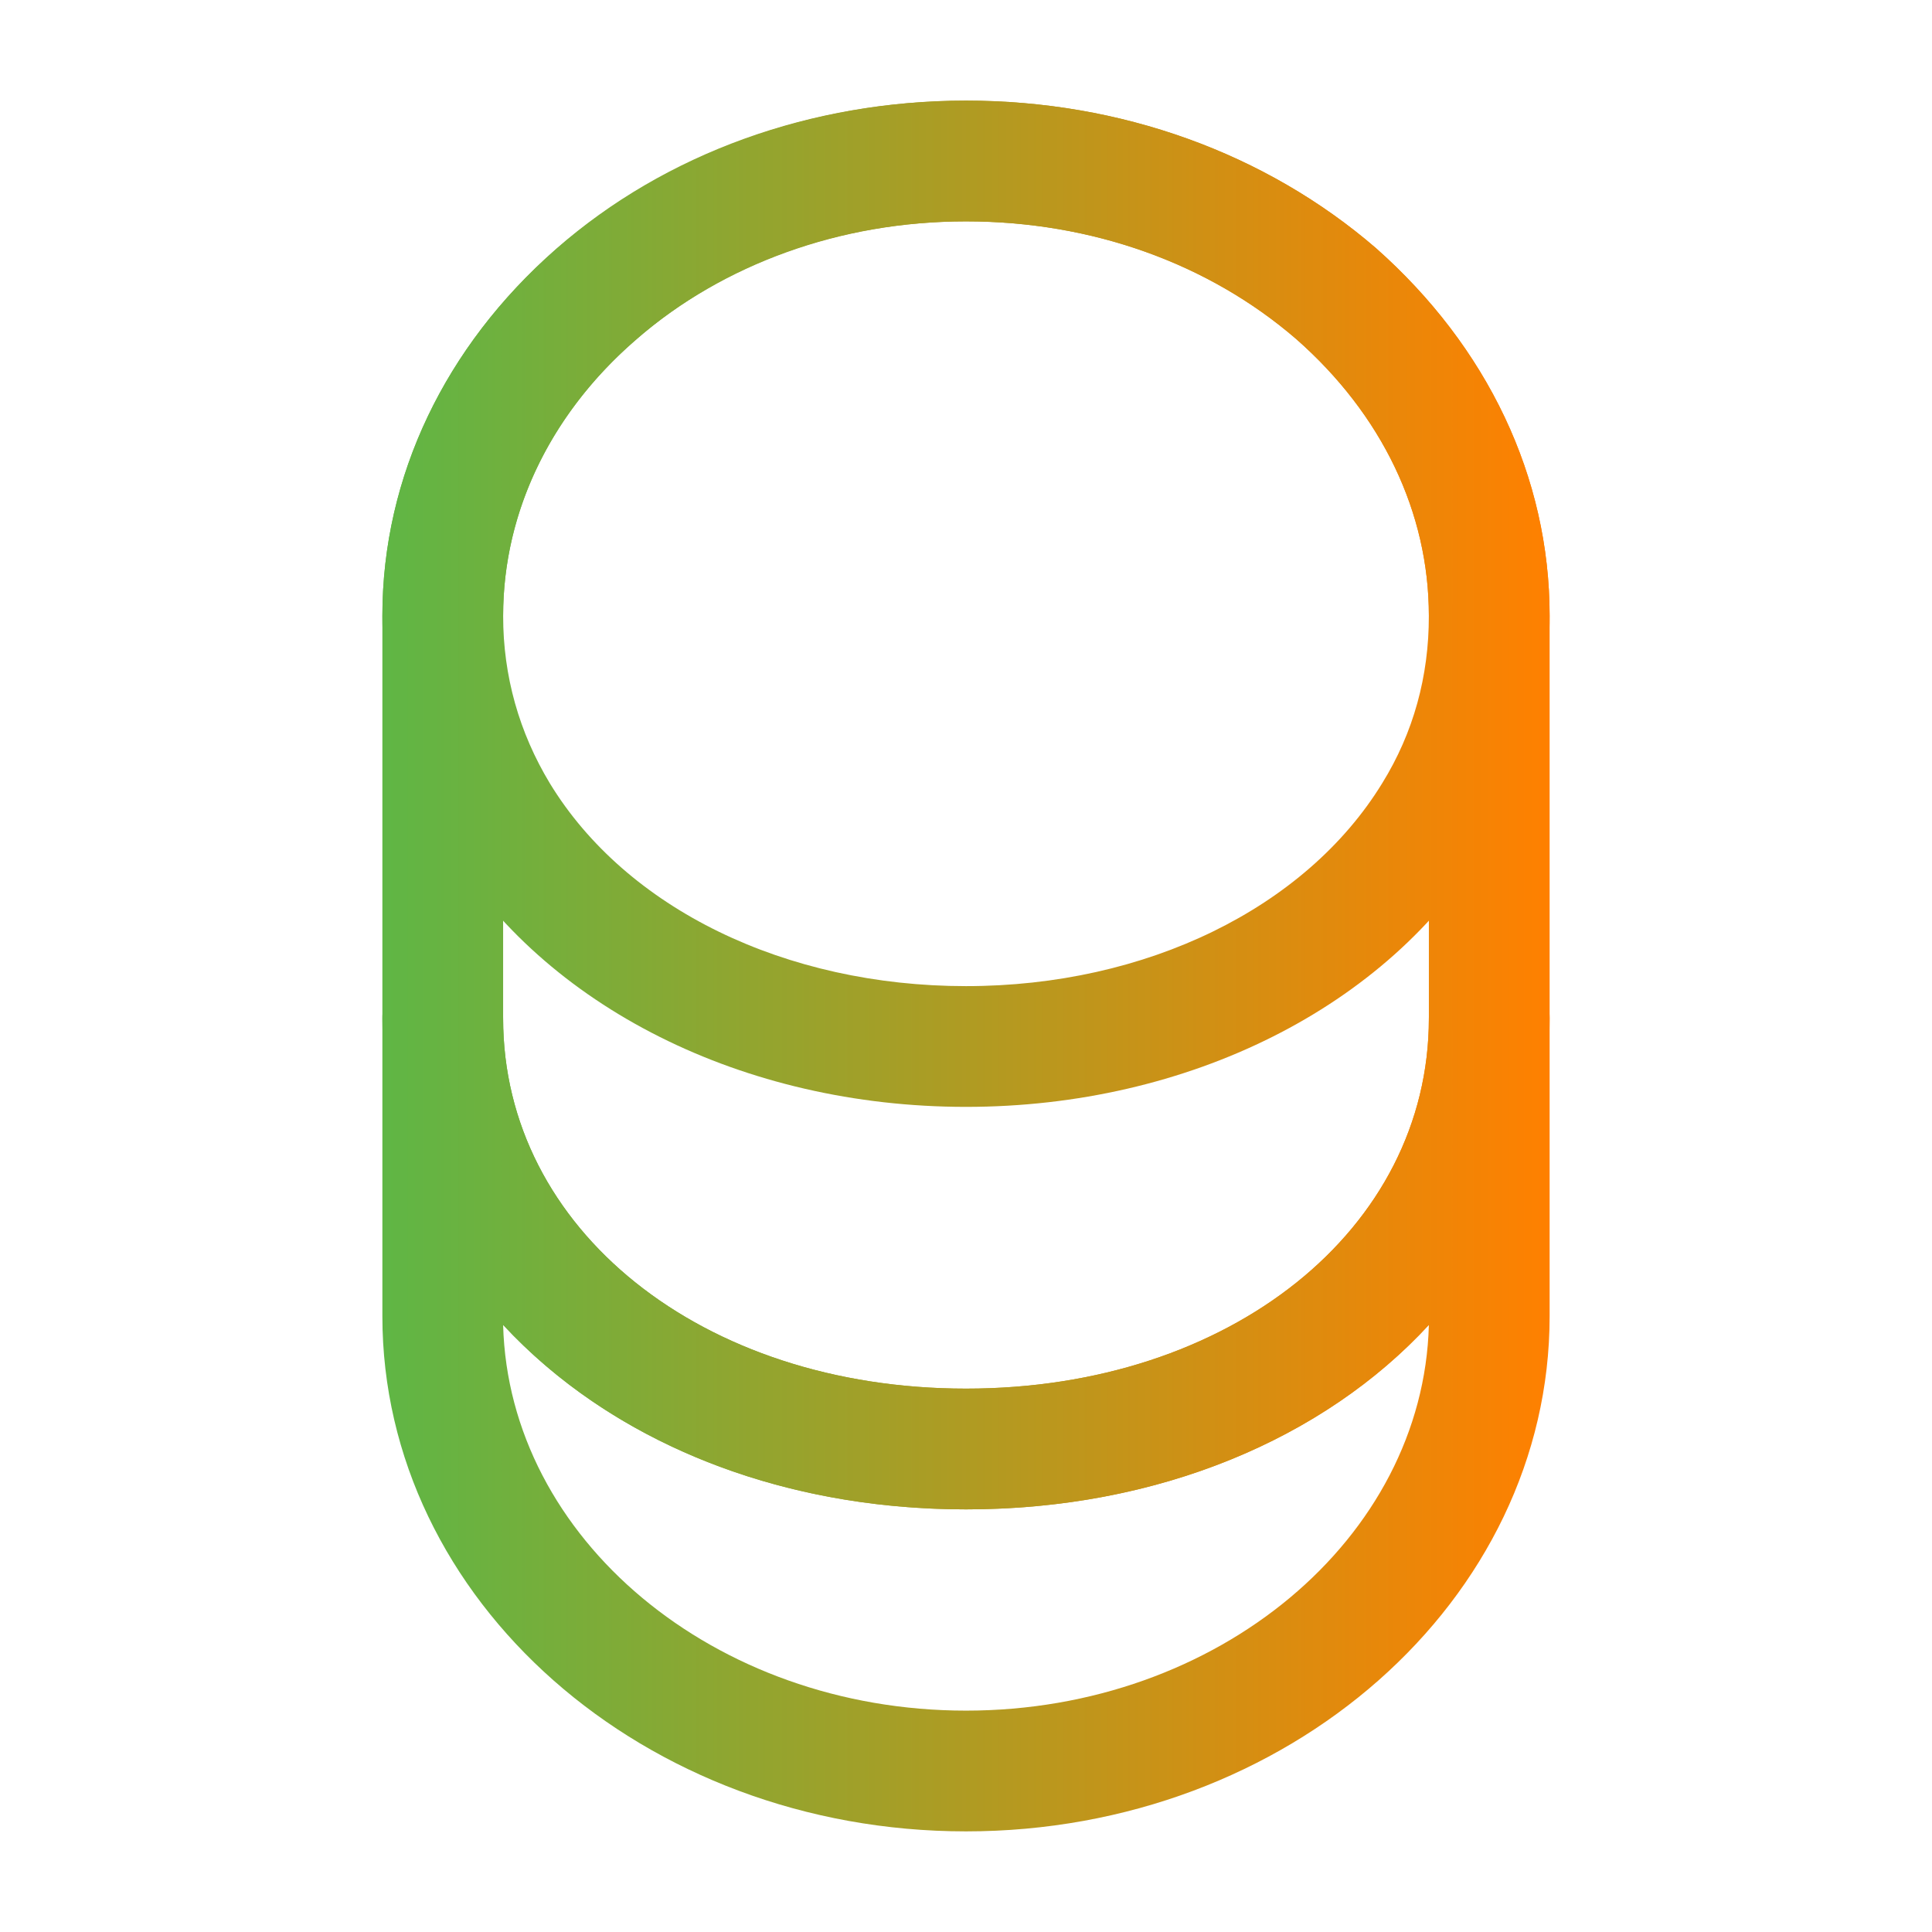
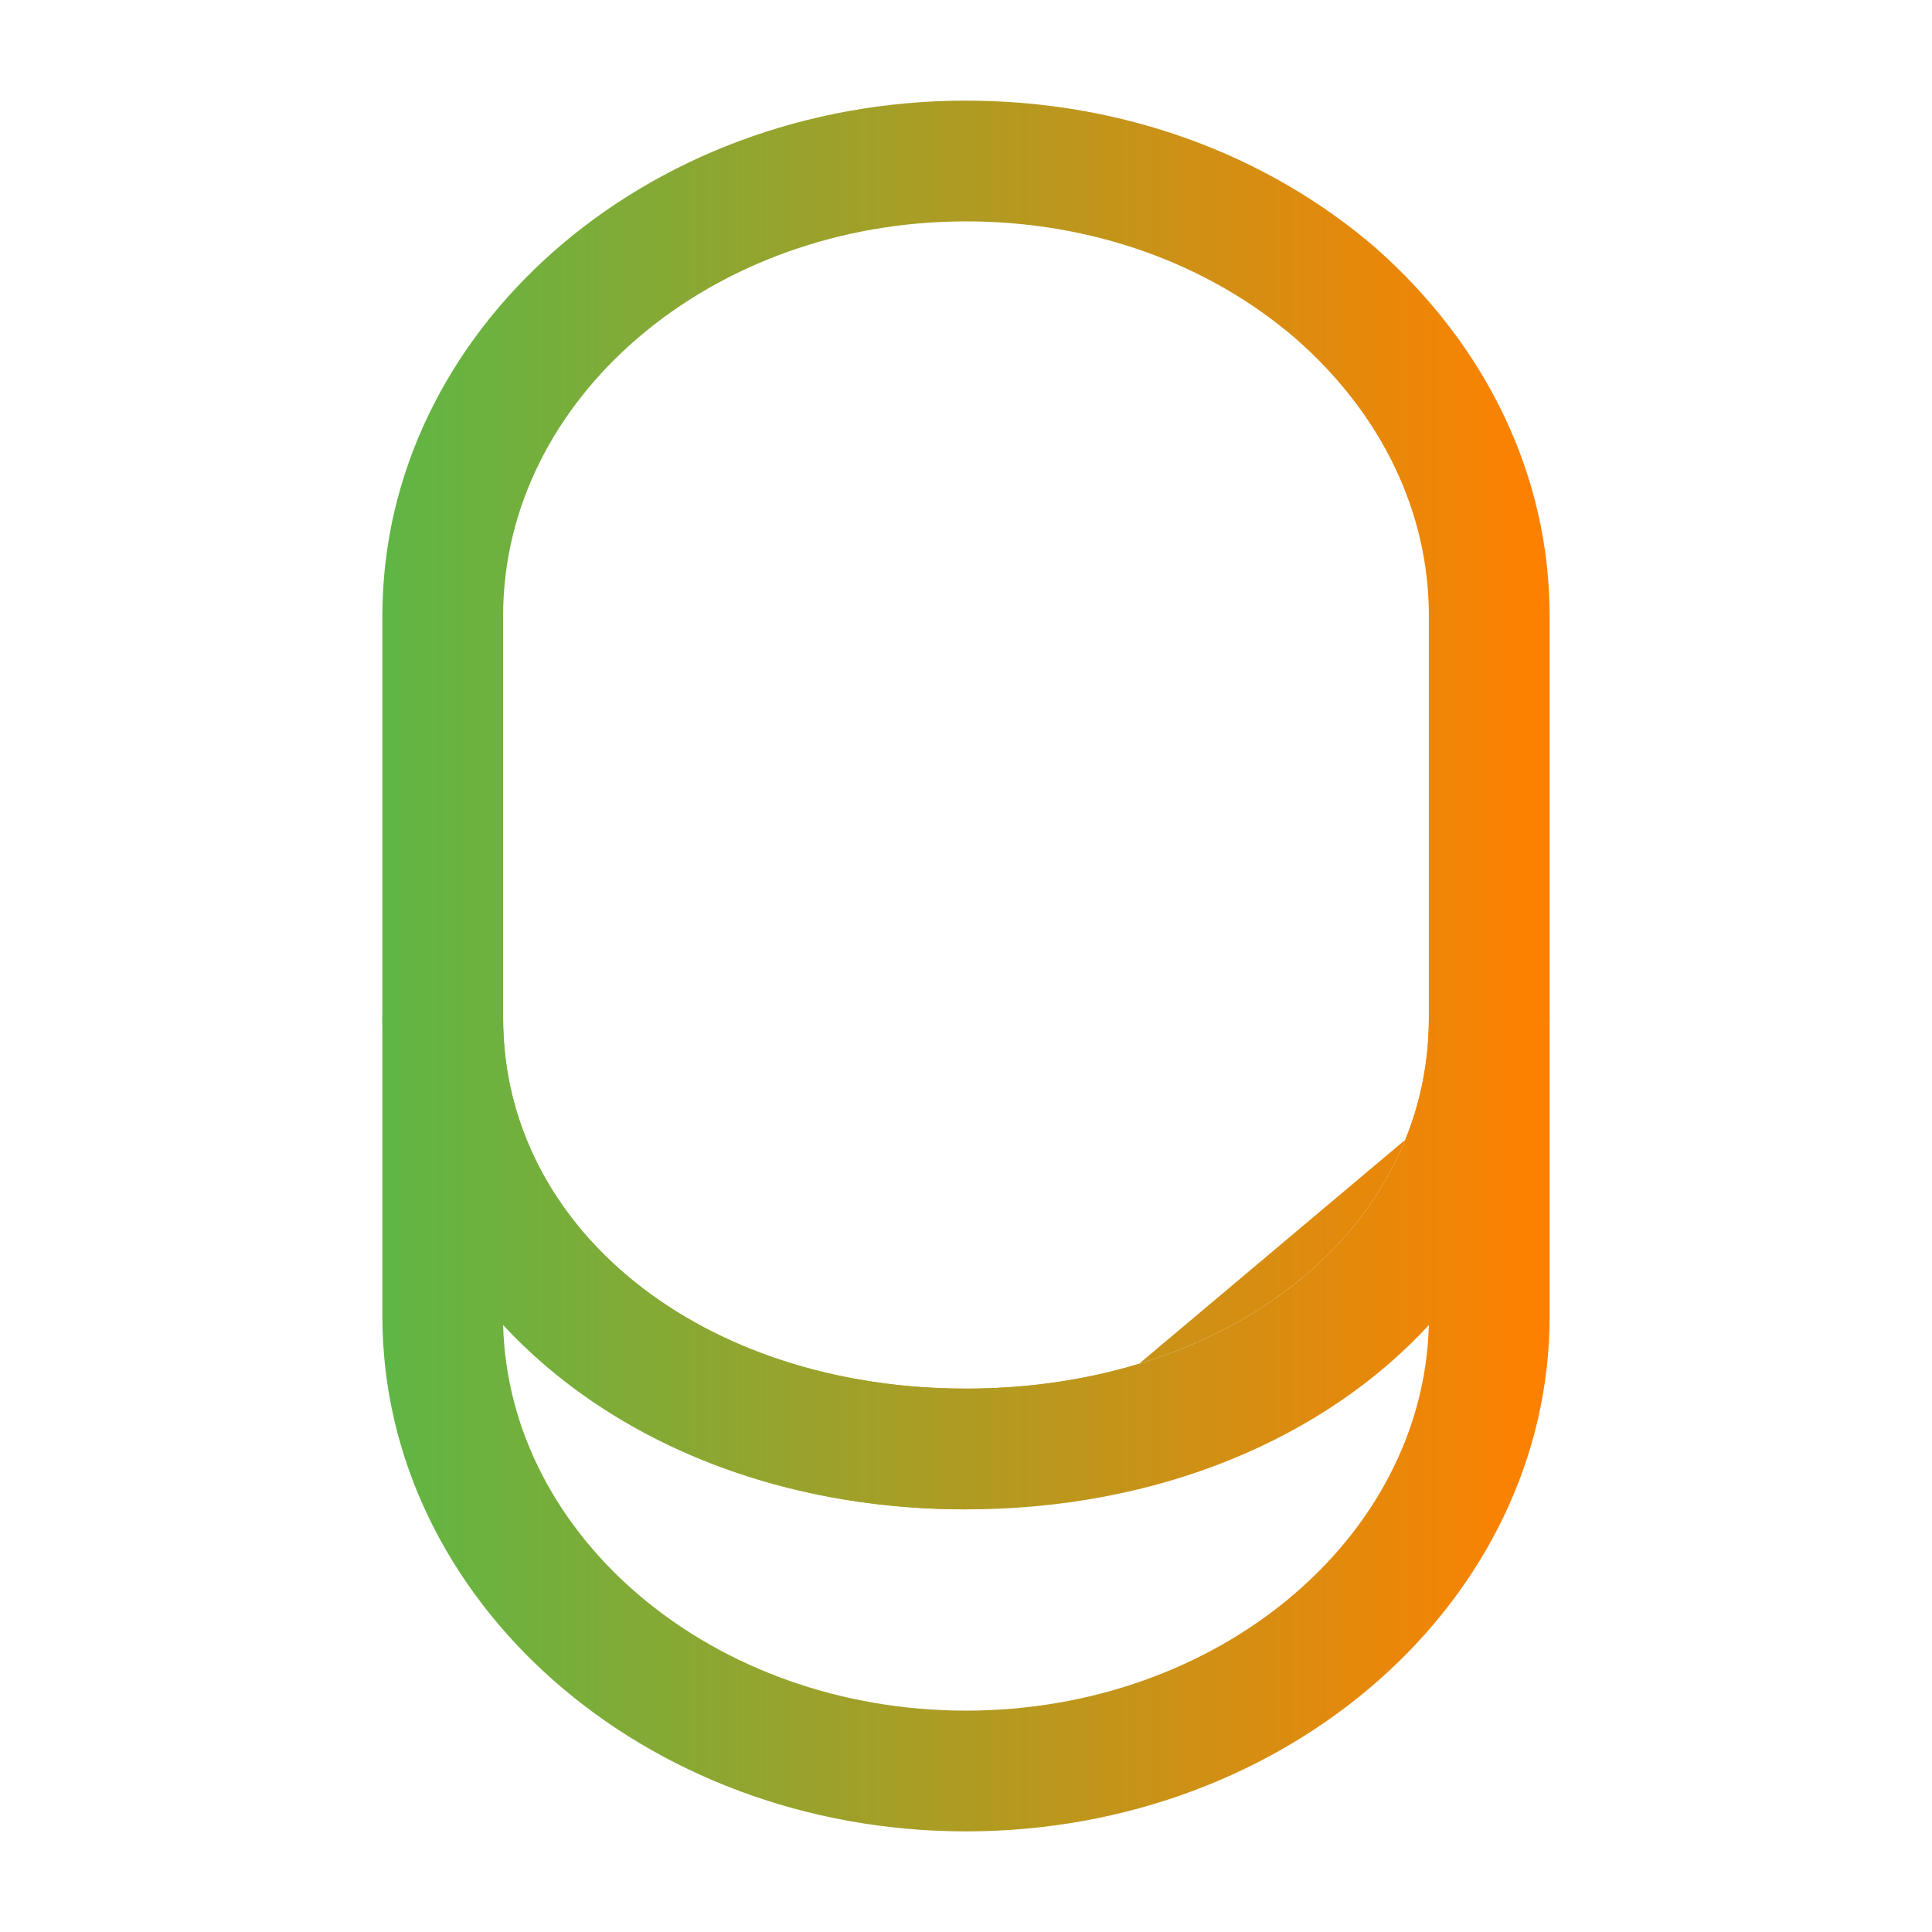
<svg xmlns="http://www.w3.org/2000/svg" width="48" height="48" viewBox="0 0 48 48" fill="none">
  <path d="M24 45.5C16 45.5 9.5 39.76 9.5 32.7V25.3C9.5 24.48 10.18 23.8 11 23.8C11.82 23.8 12.5 24.48 12.5 25.3C12.5 30.54 17.44 34.5 24 34.5C30.56 34.5 35.5 30.54 35.5 25.3C35.5 24.48 36.18 23.8 37 23.8C37.82 23.8 38.5 24.48 38.5 25.3V32.7C38.5 39.76 32 45.5 24 45.5ZM12.5 32.92C12.64 38.22 17.74 42.5 24 42.5C30.26 42.5 35.36 38.22 35.5 32.92C32.9 35.74 28.78 37.5 24 37.5C19.22 37.5 15.12 35.74 12.5 32.92Z" fill="url(#paint0_linear_5605_16694)" />
-   <path d="M24 27.5C18.48 27.5 13.52 25.02 11.1 21.02C10.06 19.32 9.5 17.34 9.5 15.3C9.5 11.86 11.04 8.62 13.82 6.18C16.54 3.8 20.16 2.5 24 2.5C27.84 2.5 31.44 3.8 34.18 6.16C36.96 8.62 38.5 11.86 38.5 15.3C38.5 17.34 37.94 19.3 36.9 21.02C34.48 25.02 29.52 27.5 24 27.5ZM24 5.5C20.88 5.5 17.96 6.54 15.78 8.46C13.66 10.3 12.5 12.74 12.5 15.3C12.5 16.8 12.9 18.2 13.66 19.46C15.56 22.58 19.52 24.5 24 24.5C28.48 24.5 32.44 22.56 34.34 19.46C35.12 18.2 35.5 16.8 35.5 15.3C35.5 12.74 34.34 10.3 32.2 8.42C30.02 6.54 27.12 5.5 24 5.5Z" fill="url(#paint1_linear_5605_16694)" />
-   <path d="M24 37.5C15.74 37.5 9.5 32.26 9.5 25.3V15.3C9.5 8.24 16 2.5 24 2.5C27.84 2.5 31.44 3.8 34.18 6.16C36.96 8.62 38.5 11.86 38.5 15.3V25.3C38.5 32.26 32.26 37.5 24 37.5ZM24 5.5C17.66 5.5 12.5 9.9 12.5 15.3V25.3C12.5 30.54 17.44 34.5 24 34.5C30.56 34.5 35.5 30.54 35.5 25.3V15.3C35.5 12.74 34.34 10.3 32.2 8.42C30.02 6.54 27.12 5.5 24 5.5Z" fill="url(#paint2_linear_5605_16694)" />
+   <path d="M24 37.5C15.74 37.5 9.5 32.26 9.5 25.3V15.3C9.5 8.24 16 2.5 24 2.5C27.84 2.5 31.44 3.8 34.18 6.16C36.96 8.62 38.5 11.86 38.5 15.3V25.3ZM24 5.5C17.66 5.5 12.5 9.9 12.5 15.3V25.3C12.5 30.54 17.44 34.5 24 34.5C30.56 34.5 35.5 30.54 35.5 25.3V15.3C35.5 12.74 34.34 10.3 32.2 8.42C30.02 6.54 27.12 5.5 24 5.5Z" fill="url(#paint2_linear_5605_16694)" />
  <defs>
    <linearGradient id="paint0_linear_5605_16694" x1="9.5" y1="34.694" x2="38.5" y2="34.694" gradientUnits="userSpaceOnUse">
      <stop stop-color="#5FB645" />
      <stop offset="1" stop-color="#FF8000" />
    </linearGradient>
    <linearGradient id="paint1_linear_5605_16694" x1="9.5" y1="15.051" x2="38.5" y2="15.051" gradientUnits="userSpaceOnUse">
      <stop stop-color="#5FB645" />
      <stop offset="1" stop-color="#FF8000" />
    </linearGradient>
    <linearGradient id="paint2_linear_5605_16694" x1="9.5" y1="20.072" x2="38.5" y2="20.072" gradientUnits="userSpaceOnUse">
      <stop stop-color="#5FB645" />
      <stop offset="1" stop-color="#FF8000" />
    </linearGradient>
  </defs>
</svg>